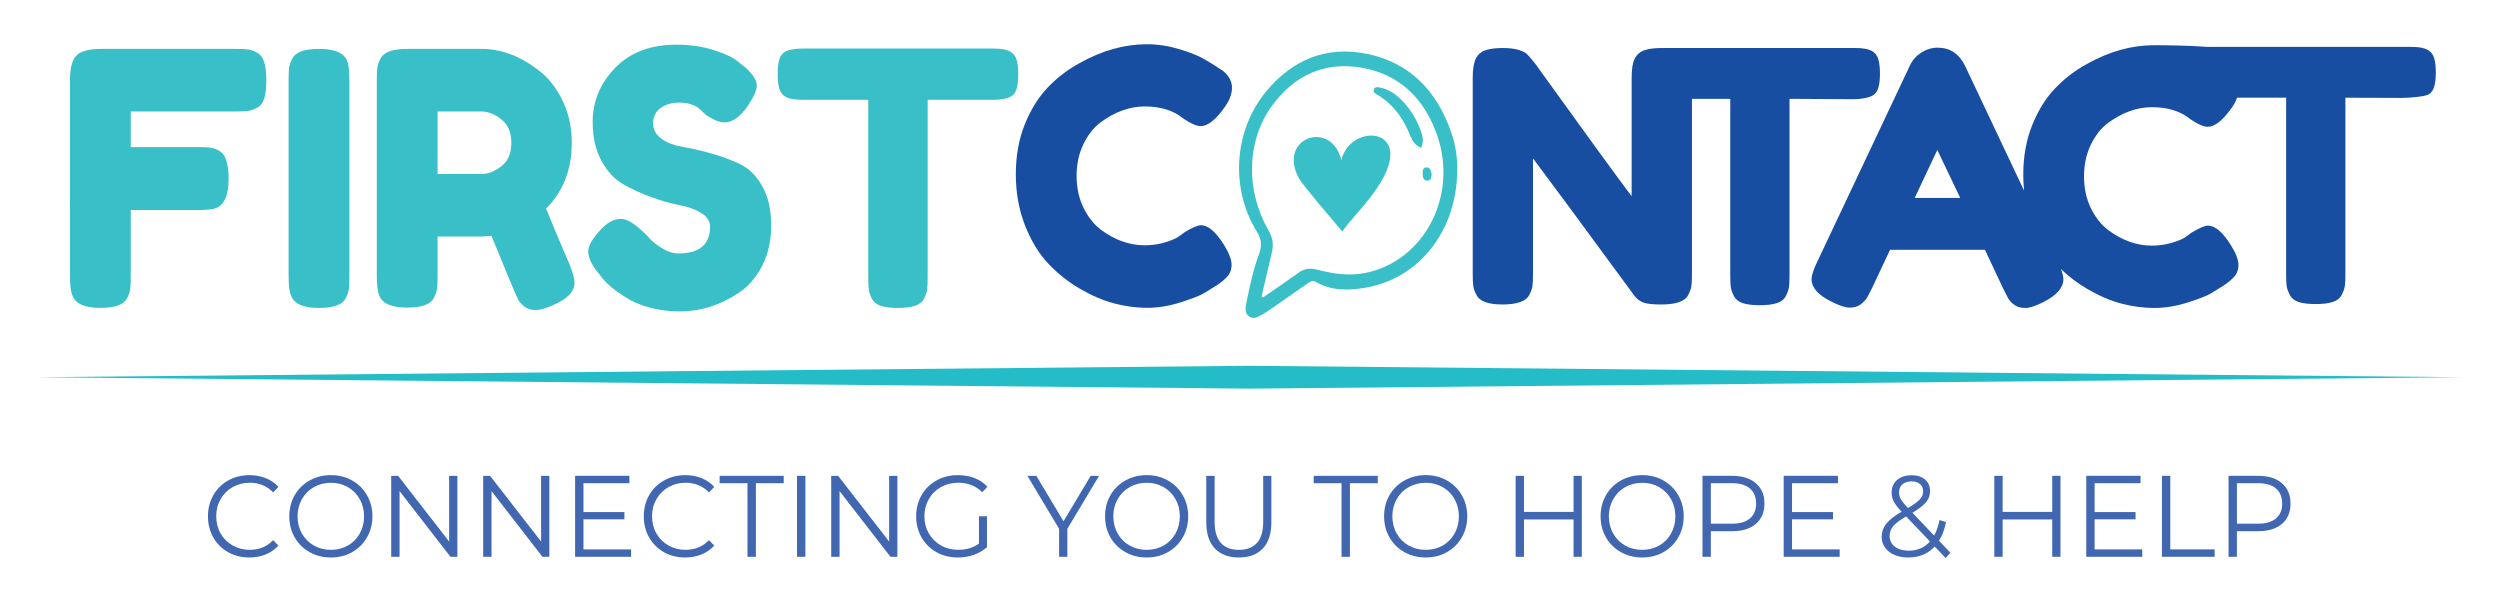
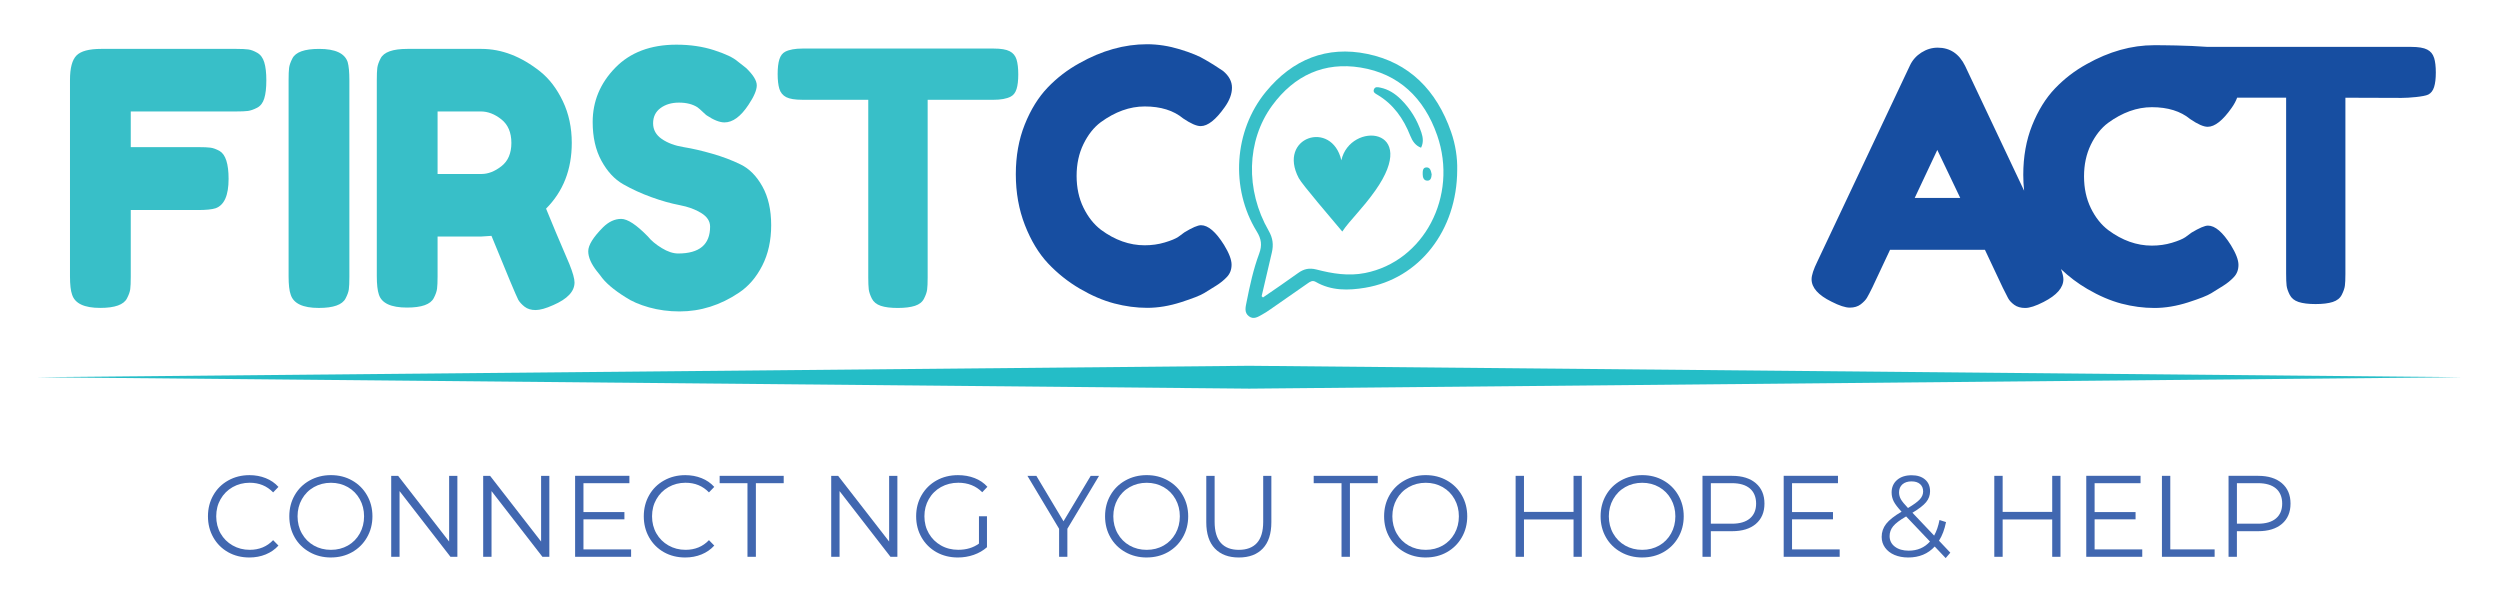
<svg xmlns="http://www.w3.org/2000/svg" id="Artwork" viewBox="0 0 1454.6 354.2">
  <defs>
    <style>.cls-1{fill:#174ea1;}.cls-1,.cls-2,.cls-3,.cls-4,.cls-5{stroke-width:0px;}.cls-2{fill:#4167b0;}.cls-3{fill-rule:evenodd;}.cls-3,.cls-4{fill:#38bfc8;}.cls-5{fill:#24bdc7;}</style>
  </defs>
  <path class="cls-2" d="M145.09,324.37c-4.57,0-8.7-1.02-12.37-3.08-3.65-2.07-6.52-4.93-8.6-8.59-2.08-3.66-3.12-7.76-3.12-12.3s1.04-8.61,3.12-12.27c2.08-3.66,4.96-6.51,8.66-8.57,3.69-2.07,7.81-3.1,12.37-3.1,3.43,0,6.58.59,9.47,1.75,2.9,1.15,5.37,2.85,7.39,5.09l-3.09,3.19c-3.6-3.74-8.14-5.61-13.63-5.61-3.64,0-6.96.86-9.95,2.56-2.98,1.71-5.31,4.05-7,7.01-1.69,2.95-2.53,6.27-2.53,9.95s.84,7.01,2.53,9.97c1.69,2.95,4.02,5.28,7,6.98,2.99,1.71,6.31,2.56,9.95,2.56,5.52,0,10.07-1.88,13.63-5.63l3.09,3.16c-2.02,2.24-4.5,3.96-7.42,5.15-2.91,1.19-6.07,1.78-9.5,1.78Z" />
  <path class="cls-2" d="M192.55,324.37c-4.57,0-8.71-1.04-12.42-3.13-3.71-2.08-6.61-4.94-8.68-8.57-2.08-3.64-3.12-7.73-3.12-12.27s1.04-8.6,3.12-12.25c2.08-3.64,4.97-6.5,8.68-8.57,3.71-2.08,7.85-3.13,12.42-3.13s8.66,1.03,12.31,3.1c3.67,2.06,6.56,4.91,8.66,8.57,2.12,3.66,3.18,7.75,3.18,12.27s-1.06,8.64-3.18,12.3c-2.1,3.66-4.99,6.52-8.66,8.59-3.65,2.06-7.76,3.08-12.31,3.08ZM192.55,319.92c3.63,0,6.92-.83,9.87-2.5,2.94-1.68,5.24-4.02,6.91-7.01,1.67-2.99,2.5-6.32,2.5-10s-.84-7-2.5-9.97c-1.67-2.99-3.98-5.32-6.91-7.01-2.94-1.68-6.23-2.53-9.87-2.53s-6.96.85-9.92,2.53c-2.97,1.69-5.28,4.02-6.97,7.01-1.69,2.98-2.53,6.3-2.53,9.97s.84,7.01,2.53,10c1.69,2.99,4.01,5.33,6.97,7.01,2.96,1.67,6.27,2.5,9.92,2.5Z" />
  <path class="cls-2" d="M266.12,276.86v47.11h-4.02l-29.62-38.23v38.23h-4.86v-47.11h4.02l29.68,38.23v-38.23h4.81Z" />
  <path class="cls-2" d="M319.63,276.86v47.11h-4.02l-29.62-38.23v38.23h-4.86v-47.11h4.02l29.68,38.23v-38.23h4.81Z" />
  <path class="cls-2" d="M367.2,319.66v4.31h-32.58v-47.11h31.59v4.28h-26.73v16.79h23.83v4.23h-23.83v17.51h27.71Z" />
  <path class="cls-2" d="M398.67,324.37c-4.57,0-8.7-1.02-12.37-3.08-3.65-2.07-6.52-4.93-8.6-8.59-2.08-3.66-3.12-7.76-3.12-12.3s1.04-8.61,3.12-12.27c2.08-3.66,4.96-6.51,8.66-8.57,3.69-2.07,7.81-3.1,12.37-3.1,3.43,0,6.58.59,9.47,1.75,2.9,1.15,5.37,2.85,7.39,5.09l-3.09,3.19c-3.6-3.74-8.14-5.61-13.63-5.61-3.64,0-6.96.86-9.95,2.56-2.98,1.71-5.31,4.05-7,7.01-1.69,2.95-2.53,6.27-2.53,9.95s.84,7.01,2.53,9.97c1.69,2.95,4.02,5.28,7,6.98,2.99,1.71,6.31,2.56,9.95,2.56,5.52,0,10.07-1.88,13.63-5.63l3.09,3.16c-2.02,2.24-4.5,3.96-7.42,5.15-2.91,1.19-6.07,1.78-9.5,1.78Z" />
  <path class="cls-2" d="M434.91,281.14h-16.19v-4.28h37.27v4.28h-16.19v42.83h-4.89v-42.83Z" />
-   <path class="cls-2" d="M463.75,276.86h4.86v47.11h-4.86v-47.11Z" />
  <path class="cls-2" d="M522.13,276.86v47.11h-4.02l-29.62-38.23v38.23h-4.86v-47.11h4.02l29.68,38.23v-38.23h4.81Z" />
  <path class="cls-2" d="M569.59,300.4h4.67v17.99c-2.16,1.92-4.71,3.39-7.65,4.43-2.94,1.03-6.04,1.55-9.28,1.55-4.61,0-8.76-1.02-12.45-3.08-3.67-2.07-6.57-4.93-8.68-8.59-2.1-3.66-3.15-7.76-3.15-12.3s1.05-8.61,3.15-12.27c2.12-3.66,5.01-6.51,8.68-8.57,3.69-2.07,7.86-3.1,12.51-3.1,3.52,0,6.75.57,9.7,1.72,2.94,1.14,5.41,2.82,7.42,5.06l-3.01,3.16c-3.65-3.68-8.29-5.52-13.91-5.52-3.73,0-7.1.85-10.12,2.53-3,1.69-5.35,4.02-7.05,7.01-1.71,2.98-2.56,6.3-2.56,9.97s.85,7.01,2.56,9.97c1.7,2.95,4.05,5.28,7.03,6.98,2.99,1.71,6.36,2.56,10.09,2.56,4.74,0,8.76-1.21,12.06-3.62v-15.9Z" />
  <path class="cls-2" d="M621.04,307.67v16.3h-4.81v-16.3l-18.44-30.81h5.2l15.8,26.44,15.82-26.44h4.86l-18.44,30.81Z" />
  <path class="cls-2" d="M667.19,324.37c-4.57,0-8.71-1.04-12.42-3.13-3.71-2.08-6.61-4.94-8.68-8.57-2.08-3.64-3.12-7.73-3.12-12.27s1.04-8.6,3.12-12.25c2.08-3.64,4.97-6.5,8.68-8.57,3.71-2.08,7.85-3.13,12.42-3.13s8.66,1.03,12.31,3.1c3.67,2.06,6.56,4.91,8.66,8.57,2.12,3.66,3.18,7.75,3.18,12.27s-1.06,8.64-3.18,12.3c-2.1,3.66-4.99,6.52-8.66,8.59-3.65,2.06-7.76,3.08-12.31,3.08ZM667.19,319.92c3.63,0,6.92-.83,9.87-2.5,2.94-1.68,5.24-4.02,6.91-7.01,1.67-2.99,2.5-6.32,2.5-10s-.84-7-2.5-9.97c-1.67-2.99-3.98-5.32-6.91-7.01-2.94-1.68-6.23-2.53-9.87-2.53s-6.96.85-9.92,2.53c-2.97,1.69-5.28,4.02-6.97,7.01-1.69,2.98-2.53,6.3-2.53,9.97s.84,7.01,2.53,10c1.69,2.99,4.01,5.33,6.97,7.01,2.96,1.67,6.27,2.5,9.92,2.5Z" />
  <path class="cls-2" d="M720.8,324.37c-5.96,0-10.61-1.74-13.94-5.23-3.34-3.51-5-8.6-5-15.29v-26.99h4.86v26.79c0,5.46,1.21,9.54,3.63,12.25,2.42,2.69,5.9,4.02,10.46,4.02s8.12-1.34,10.54-4.02c2.42-2.7,3.63-6.78,3.63-12.25v-26.79h4.75v26.99c0,6.69-1.66,11.79-4.97,15.29-3.32,3.49-7.97,5.23-13.94,5.23Z" />
  <path class="cls-2" d="M780.55,281.14h-16.19v-4.28h37.27v4.28h-16.19v42.83h-4.89v-42.83Z" />
  <path class="cls-2" d="M829.55,324.37c-4.57,0-8.71-1.04-12.42-3.13-3.71-2.08-6.61-4.94-8.68-8.57-2.08-3.64-3.12-7.73-3.12-12.27s1.04-8.6,3.12-12.25c2.08-3.64,4.97-6.5,8.68-8.57,3.71-2.08,7.85-3.13,12.42-3.13s8.66,1.03,12.31,3.1c3.67,2.06,6.56,4.91,8.66,8.57,2.12,3.66,3.18,7.75,3.18,12.27s-1.06,8.64-3.18,12.3c-2.1,3.66-4.99,6.52-8.66,8.59-3.65,2.06-7.76,3.08-12.31,3.08ZM829.55,319.92c3.63,0,6.92-.83,9.87-2.5,2.94-1.68,5.24-4.02,6.91-7.01,1.67-2.99,2.5-6.32,2.5-10s-.84-7-2.5-9.97c-1.67-2.99-3.98-5.32-6.91-7.01-2.94-1.68-6.23-2.53-9.87-2.53s-6.96.85-9.92,2.53c-2.97,1.69-5.28,4.02-6.97,7.01-1.69,2.98-2.53,6.3-2.53,9.97s.84,7.01,2.53,10c1.69,2.99,4.01,5.33,6.97,7.01,2.96,1.67,6.27,2.5,9.92,2.5Z" />
  <path class="cls-2" d="M920.36,276.86v47.11h-4.81v-21.73h-28.84v21.73h-4.86v-47.11h4.86v20.98h28.84v-20.98h4.81Z" />
  <path class="cls-2" d="M955.51,324.37c-4.57,0-8.71-1.04-12.42-3.13-3.71-2.08-6.61-4.94-8.68-8.57-2.08-3.64-3.12-7.73-3.12-12.27s1.04-8.6,3.12-12.25c2.08-3.64,4.97-6.5,8.68-8.57,3.71-2.08,7.85-3.13,12.42-3.13s8.66,1.03,12.31,3.1c3.67,2.06,6.56,4.91,8.66,8.57,2.12,3.66,3.18,7.75,3.18,12.27s-1.06,8.64-3.18,12.3c-2.1,3.66-4.99,6.52-8.66,8.59-3.65,2.06-7.76,3.08-12.31,3.08ZM955.51,319.92c3.63,0,6.92-.83,9.87-2.5,2.94-1.68,5.24-4.02,6.91-7.01,1.67-2.99,2.5-6.32,2.5-10s-.84-7-2.5-9.97c-1.67-2.99-3.98-5.32-6.91-7.01-2.94-1.68-6.23-2.53-9.87-2.53s-6.96.85-9.92,2.53c-2.97,1.69-5.28,4.02-6.97,7.01-1.69,2.98-2.53,6.3-2.53,9.97s.84,7.01,2.53,10c1.69,2.99,4.01,5.33,6.97,7.01,2.96,1.67,6.27,2.5,9.92,2.5Z" />
  <path class="cls-2" d="M1007.83,276.86c5.86,0,10.46,1.44,13.8,4.31,3.33,2.86,5,6.81,5,11.84s-1.67,8.96-5,11.81c-3.34,2.84-7.94,4.25-13.8,4.25h-12.4v14.89h-4.86v-47.11h17.26ZM1007.69,304.71c4.55,0,8.04-1.01,10.46-3.05,2.42-2.05,3.63-4.93,3.63-8.65s-1.21-6.74-3.63-8.8c-2.42-2.05-5.9-3.08-10.46-3.08h-12.25v23.57h12.25Z" />
  <path class="cls-2" d="M1070.4,319.66v4.31h-32.58v-47.11h31.59v4.28h-26.73v16.79h23.83v4.23h-23.83v17.51h27.71Z" />
  <path class="cls-2" d="M1132.07,324.72l-6.38-6.73c-3.9,4.25-9.04,6.38-15.4,6.38-2.98,0-5.65-.5-8.01-1.49-2.35-1.01-4.17-2.43-5.48-4.25-1.31-1.82-1.97-3.89-1.97-6.24,0-2.82.87-5.35,2.61-7.59,1.76-2.26,4.75-4.61,8.97-7.07-2.19-2.34-3.71-4.32-4.55-5.95-.83-1.65-1.24-3.39-1.24-5.23,0-3,1.05-5.43,3.15-7.27,2.12-1.84,4.95-2.76,8.49-2.76,3.3,0,5.91.83,7.84,2.5,1.93,1.65,2.89,3.93,2.89,6.84,0,2.34-.77,4.45-2.3,6.32-1.54,1.86-4.19,3.91-7.95,6.15l12.62,13.31c1.41-2.54,2.45-5.58,3.12-9.08l3.79,1.21c-.83,4.24-2.19,7.85-4.08,10.84l6.58,6.96-2.7,3.16ZM1112.25,280.08c-2.27,0-4.06.59-5.37,1.75-1.29,1.17-1.94,2.72-1.94,4.66,0,1.38.34,2.7,1.04,3.97.71,1.25,2.09,2.95,4.16,5.12,3.33-1.97,5.64-3.66,6.91-5.06,1.27-1.39,1.91-2.92,1.91-4.57,0-1.8-.59-3.23-1.77-4.28-1.18-1.05-2.83-1.58-4.95-1.58ZM1110.54,320.4c5.09,0,9.23-1.77,12.4-5.32l-13.88-14.6c-3.65,2.11-6.18,4.02-7.56,5.72-1.37,1.71-2.05,3.61-2.05,5.72,0,2.55,1.02,4.6,3.06,6.15,2.04,1.55,4.72,2.33,8.04,2.33Z" />
  <path class="cls-2" d="M1198.87,276.86v47.11h-4.81v-21.73h-28.84v21.73h-4.86v-47.11h4.86v20.98h28.84v-20.98h4.81Z" />
  <path class="cls-2" d="M1246.45,319.66v4.31h-32.58v-47.11h31.59v4.28h-26.73v16.79h23.83v4.23h-23.83v17.51h27.71Z" />
  <path class="cls-2" d="M1257.9,276.86h4.86v42.8h25.8v4.31h-30.66v-47.11Z" />
  <path class="cls-2" d="M1313.92,276.86c5.86,0,10.46,1.44,13.8,4.31,3.33,2.86,5,6.81,5,11.84s-1.67,8.96-5,11.81c-3.34,2.84-7.94,4.25-13.8,4.25h-12.4v14.89h-4.86v-47.11h17.26ZM1313.78,304.71c4.55,0,8.04-1.01,10.46-3.05,2.42-2.05,3.63-4.93,3.63-8.65s-1.21-6.74-3.63-8.8c-2.42-2.05-5.9-3.08-10.46-3.08h-12.25v23.57h12.25Z" />
  <path class="cls-5" d="M726.87,226.13l-705.66-6.65,705.66-6.65,705.66,6.65-705.66,6.65Z" />
  <path class="cls-4" d="M137.6,28.45c3.05,0,5.34.11,6.87.32,1.54.2,3.27.85,5.2,1.94,1.94,1.1,3.3,2.95,4.09,5.56.8,2.6,1.2,6.09,1.2,10.48s-.4,7.89-1.2,10.5c-.79,2.6-2.18,4.41-4.18,5.45-2,1.02-3.77,1.64-5.31,1.85-1.53.2-3.88.3-7.07.3h-61.12v20.75h39.34c3.2,0,5.56.11,7.09.32,1.54.2,3.3.85,5.29,1.94,3.47,2.06,5.2,7.48,5.2,16.24,0,9.6-2.53,15.28-7.58,17.07-2.13.69-5.53,1.03-10.2,1.03h-39.14v38.85c0,3.29-.11,5.7-.31,7.21-.19,1.51-.82,3.29-1.89,5.33-1.87,3.71-7.06,5.56-15.58,5.56-9.32,0-14.78-2.6-16.38-7.8-.8-2.2-1.2-5.7-1.2-10.5V46.55c0-6.98,1.27-11.74,3.8-14.28,2.53-2.55,7.32-3.82,14.38-3.82h78.71Z" />
  <path class="cls-4" d="M167.92,46.55c0-3.16.09-5.52.29-7.09.21-1.57.84-3.39,1.91-5.45,1.87-3.71,7.06-5.56,15.58-5.56,9.32,0,14.85,2.54,16.58,7.62.67,2.33,1,5.9,1,10.69v114.31c0,3.29-.11,5.7-.31,7.21-.19,1.51-.82,3.29-1.89,5.33-1.87,3.71-7.06,5.56-15.58,5.56-9.32,0-14.78-2.6-16.38-7.8-.8-2.2-1.2-5.7-1.2-10.5V46.55Z" />
  <path class="cls-4" d="M331.3,153.67c1.98,4.93,2.98,8.49,2.98,10.69,0,5.21-4.13,9.59-12.38,13.16-4.26,1.92-7.68,2.88-10.29,2.88s-4.72-.65-6.38-1.94c-1.66-1.31-2.89-2.65-3.69-4.03-1.33-2.59-6.53-14.99-15.58-37.2l-6.2.41h-25.16v23.22c0,3.16-.11,5.53-.31,7.12-.19,1.57-.82,3.38-1.89,5.42-1.87,3.71-7.06,5.56-15.58,5.56-9.32,0-14.78-2.53-16.38-7.6-.8-2.33-1.2-5.9-1.2-10.71V46.55c0-3.16.09-5.52.29-7.09.21-1.57.84-3.39,1.91-5.45,1.87-3.71,7.06-5.56,15.58-5.56h43.14c11.72,0,23.1,4.39,34.16,13.16,5.32,4.26,9.7,10.02,13.16,17.27,3.47,7.26,5.2,15.35,5.2,24.28,0,15.48-4.99,28.23-14.96,38.23,2.92,7.26,7.45,18.02,13.58,32.28ZM254.6,101.23h25.56c3.87,0,7.72-1.5,11.58-4.51,3.87-3.02,5.8-7.54,5.8-13.57s-1.93-10.6-5.8-13.68c-3.86-3.08-7.85-4.62-11.98-4.62h-25.16v36.38Z" />
  <path class="cls-4" d="M347.44,157.98c-3.46-4.38-5.18-8.31-5.18-11.81s2.86-8.12,8.58-13.89c3.33-3.28,6.86-4.92,10.58-4.92s8.92,3.43,15.58,10.27c1.87,2.33,4.52,4.56,7.98,6.68,3.47,2.12,6.67,3.18,9.6,3.18,12.39,0,18.58-5.21,18.58-15.63,0-3.14-1.71-5.77-5.11-7.89-3.4-2.13-7.62-3.68-12.69-4.64-5.06-.96-10.51-2.5-16.36-4.62-5.86-2.12-11.31-4.62-16.38-7.5-5.06-2.88-9.29-7.44-12.69-13.68-3.4-6.23-5.09-13.74-5.09-22.51,0-12.05,4.36-22.57,13.09-31.55,8.72-8.98,20.61-13.48,35.65-13.48,7.98,0,15.28,1.07,21.87,3.2,6.59,2.12,11.16,4.28,13.69,6.48l4.98,3.91c4.13,3.97,6.2,7.32,6.2,10.07s-1.6,6.52-4.8,11.3c-4.52,6.85-9.18,10.27-13.98,10.27-2.8,0-6.26-1.36-10.38-4.1-.4-.27-1.17-.96-2.31-2.06-1.13-1.1-2.16-1.99-3.09-2.68-2.8-1.78-6.37-2.68-10.69-2.68s-7.92,1.07-10.78,3.2c-2.86,2.12-4.29,5.07-4.29,8.83s1.69,6.82,5.09,9.15c3.39,2.32,7.61,3.89,12.67,4.71,5.07.82,10.59,2.1,16.58,3.82,6,1.71,11.52,3.8,16.58,6.27,5.07,2.46,9.3,6.74,12.69,12.84,3.39,6.1,5.09,13.61,5.09,22.51s-1.73,16.76-5.2,23.54c-3.46,6.79-7.97,12.03-13.56,15.74-10.79,7.26-22.31,10.89-34.56,10.89-6.26,0-12.18-.79-17.78-2.36-5.59-1.58-10.11-3.55-13.58-5.88-7.06-4.38-11.98-8.63-14.78-12.74l-1.8-2.27Z" />
  <path class="cls-4" d="M467.04,28.25h111.05c4.27,0,7.39.52,9.38,1.56,2,1.02,3.33,2.63,4,4.83s1,5.08,1,8.65-.33,6.4-1,8.51c-.67,2.12-1.8,3.59-3.4,4.42-2.39,1.24-5.78,1.85-10.18,1.85h-38.14v103.42c0,3.16-.11,5.49-.31,7-.19,1.51-.79,3.26-1.8,5.24-.99,1.98-2.76,3.39-5.29,4.21s-5.87,1.24-10,1.24-7.41-.41-9.87-1.24c-2.46-.82-4.2-2.23-5.2-4.21-.99-1.98-1.59-3.76-1.8-5.33-.19-1.58-.29-3.96-.29-7.12V58.06h-38.34c-4.27,0-7.4-.51-9.4-1.53-1.99-1.04-3.31-2.64-3.98-4.83-.67-2.2-1-5.07-1-8.63s.33-6.41,1-8.53c.67-2.13,1.79-3.62,3.38-4.44,2.4-1.24,5.8-1.85,10.2-1.85Z" />
  <path class="cls-1" d="M685.61,137.79l3.6-2.64c4.53-2.74,7.73-4.11,9.58-4.11,4.14,0,8.61,3.82,13.41,11.47,2.92,4.77,4.38,8.59,4.38,11.47s-.9,5.25-2.7,7.16c-1.8,1.9-3.9,3.59-6.3,5.09-2.4,1.49-4.71,2.92-6.91,4.28-2.19,1.37-6.69,3.13-13.49,5.32-6.79,2.18-13.34,3.28-19.67,3.28s-12.73-.86-19.2-2.56c-6.46-1.7-13.14-4.56-20.01-8.57-6.86-4.02-13.03-8.93-18.49-14.72-5.45-5.81-9.95-13.24-13.49-22.31-3.53-9.06-5.28-18.91-5.28-29.55s1.73-20.28,5.2-28.95c3.46-8.66,7.9-15.82,13.29-21.47,5.4-5.65,11.56-10.38,18.49-14.2,13.06-7.36,26.18-11.04,39.38-11.04,6.27,0,12.65.99,19.11,2.96,6.46,1.98,11.36,3.99,14.7,6.04l4.78,2.85c2.4,1.52,4.27,2.75,5.62,3.68,3.46,2.87,5.2,6.12,5.2,9.74s-1.41,7.38-4.22,11.33c-5.19,7.36-9.86,11.04-14,11.04-2.4,0-5.8-1.49-10.2-4.48-5.59-4.64-13.04-6.96-22.37-6.96-8.68,0-17.22,3.07-25.61,9.2-3.99,2.99-7.33,7.21-10.01,12.68-2.66,5.46-3.99,11.63-3.99,18.51s1.33,13.05,3.99,18.51c2.68,5.45,6.08,9.74,10.2,12.88,8.13,6,16.6,9,25.41,9,4.12,0,8.01-.55,11.66-1.64,3.67-1.09,6.31-2.18,7.93-3.28Z" />
-   <path class="cls-1" d="M1092.82,34.28c-.66-2.18-1.99-3.78-3.99-4.8-1.99-1.03-5.11-1.55-9.36-1.55h-110.82c-.55,0-1.09,0-1.61.03-.22,0-.41-.02-.63-.02-3.79,0-6.94.42-9.47,1.24-2.53.8-4.43,2.4-5.71,4.77-1.26,2.38-1.88,6.14-1.88,11.3v68.93c-9.43-12.51-28.16-38.27-56.21-77.27-2.52-3.12-4.04-4.89-4.58-5.32-.92-.93-2.55-1.78-4.89-2.53-2.33-.75-5.48-1.12-9.47-1.12s-7.22.42-9.75,1.24c-2.53.8-4.43,2.4-5.68,4.77-1.26,2.38-1.88,6.14-1.88,11.3v113.77c0,3.13.09,5.5.28,7.13.2,1.63.84,3.47,1.91,5.52,1.86,3.66,6.9,5.49,15.15,5.49s13.69-1.83,15.54-5.49c1.07-2.05,1.69-3.82,1.88-5.32.2-1.49.31-3.87.31-7.13v-67.06c9.42,12.5,29.09,39.14,59,79.91,1.33,1.77,2.99,3.06,4.97,3.88,2,.8,5.59,1.21,10.76,1.21,8.5,0,13.69-1.83,15.57-5.49,1.05-2.05,1.67-3.82,1.88-5.32.2-1.49.31-3.87.31-7.13V57.51h22.28v102.33c0,3.13.09,5.48.28,7.04.2,1.55.8,3.32,1.8,5.29.99,1.98,2.71,3.38,5.17,4.2,2.47.8,5.76,1.21,9.87,1.21s7.45-.4,9.98-1.21c2.53-.82,4.29-2.22,5.28-4.2.99-1.97,1.59-3.71,1.8-5.2.2-1.49.31-3.8.31-6.93V57.51l37.21.22c4.38,0,8.62-.83,11.02-2.06,1.59-.82,2.71-2.28,3.37-4.37.67-2.11,1.01-4.92,1.01-8.45s-.34-6.4-1.01-8.57Z" />
  <path class="cls-1" d="M1416.22,33.63c-.66-2.18-1.99-3.78-3.99-4.8-1.99-1.03-5.11-1.55-9.36-1.55h-118.45c-11.49-.9-26.85-.98-31.05-.98-13.15,0-26.24,3.67-39.27,11.01-6.9,3.79-13.04,8.52-18.44,14.17-5.38,5.63-9.8,12.78-13.27,21.41-3.45,8.62-5.17,18.24-5.17,28.83,0,3.15.17,6.22.49,9.24l-34.35-72.65c-3.47-7.05-8.79-10.58-15.96-10.58-3.32,0-6.48.95-9.47,2.85-2.98,1.9-5.2,4.41-6.66,7.53l-53.82,113.97c-2.27,4.62-3.4,8.08-3.4,10.38,0,4.91,3.86,9.26,11.58,13.05,4.51,2.31,8.07,3.48,10.65,3.48s4.71-.65,6.38-1.93c1.67-1.3,2.87-2.57,3.6-3.79.73-1.22,1.76-3.19,3.09-5.89l10.34-22.02h55.23l10.37,22.02c1.33,2.7,2.36,4.74,3.09,6.09.73,1.37,1.92,2.66,3.57,3.88,1.67,1.22,3.79,1.84,6.38,1.84s6.16-1.16,10.68-3.48c7.7-3.92,11.55-8.34,11.55-13.25,0-1.48-.48-3.45-1.42-5.9,4.64,4.42,9.72,8.27,15.28,11.53,6.84,4.01,13.48,6.86,19.93,8.57,6.44,1.68,12.82,2.53,19.14,2.53s12.85-1.09,19.62-3.25c6.78-2.18,11.27-3.95,13.46-5.32,2.19-1.36,4.48-2.79,6.89-4.28,2.4-1.49,4.48-3.19,6.27-5.09,1.8-1.9,2.7-4.27,2.7-7.13s-1.46-6.67-4.38-11.44c-4.78-7.6-9.23-11.41-13.35-11.41-1.86,0-5.05,1.37-9.58,4.08l-3.57,2.64c-1.6,1.09-4.22,2.18-7.87,3.28-3.65,1.09-7.55,1.64-11.66,1.64-8.77,0-17.22-3-25.32-9-4.12-3.12-7.52-7.39-10.17-12.82-2.64-5.44-3.96-11.59-3.96-18.45s1.32-13.01,3.96-18.45c2.66-5.44,5.99-9.66,9.98-12.65,8.38-6.11,16.88-9.17,25.52-9.17,9.29,0,16.73,2.31,22.32,6.93,4.38,2.99,7.77,4.48,10.17,4.48,4.12,0,8.77-3.66,13.94-11.01,1.43-2.02,2.49-3.99,3.19-5.92h28.51v102.33c0,3.13.09,5.48.28,7.04.2,1.55.8,3.32,1.8,5.29.99,1.98,2.71,3.38,5.17,4.2,2.47.8,5.76,1.21,9.87,1.21s7.45-.4,9.98-1.21c2.53-.82,4.29-2.22,5.28-4.2.99-1.97,1.59-3.71,1.8-5.2.2-1.49.31-3.8.31-6.93V56.86l32.67.11c4.38,0,13.16-.72,15.56-1.95,1.59-.82,2.71-2.28,3.37-4.37.67-2.11,1.01-4.92,1.01-8.45s-.34-6.4-1.01-8.57ZM1114.05,115.18l13.15-27.94,13.35,27.94h-26.5Z" />
  <path class="cls-4" d="M847.86,98.82c-.07,35.32-22.1,63.36-53.58,68.61-9.7,1.62-19.6,1.85-28.72-3.41-1.95-1.11-3.34-.12-4.84.95-7.14,5.02-14.3,10-21.48,14.96-1.58,1.1-3.21,2.19-4.89,3.1-2.4,1.34-4.94,3.03-7.63,1.02-2.92-2.16-2.01-5.32-1.42-8.28,1.89-9.55,3.95-19.09,7.33-28.17,1.83-4.95,1.29-8.58-1.42-12.97-15.44-25.05-13.3-58.54,5.3-81.19,15.61-19.01,35.58-26.91,59.03-22.07,24.34,5.01,40.27,21.07,48.76,45.37,2.61,7.45,3.73,15.23,3.56,22.07ZM734.07,172.33c.25.24.53.5.78.75,6.82-4.7,13.68-9.32,20.39-14.18,3.35-2.44,6.51-3.15,10.68-2.1,9.27,2.42,18.73,3.96,28.32,2.05,34.2-6.74,54.27-44.66,41.99-80.06-7.62-21.94-22.51-35.93-44.61-39.5-20.98-3.41-38.47,4.43-51.45,22.16-14.91,20.41-15.65,49.11-1.99,72.84,2.44,4.23,2.88,8.16,1.83,12.65-1.99,8.45-3.98,16.93-5.93,25.37Z" />
  <path class="cls-4" d="M826.83,85.95c-3.25-1.2-5.03-3.84-6.27-6.94-3.97-10.09-9.9-18.4-19.12-23.87-1.11-.65-2.76-1.39-2.01-3.2.68-1.66,2.37-1.22,3.65-.97,4.7.95,8.62,3.48,12.06,6.88,5.44,5.41,9.41,11.86,11.89,19.29.97,2.94,1.28,5.83-.19,8.78l-.02.02Z" />
  <path class="cls-4" d="M833,101.48c-.14,1.92-.53,3.73-2.65,3.63-2.01-.11-2.55-1.91-2.57-3.7,0-1.68-.07-3.88,2.06-4,2.46-.15,2.76,2.2,3.17,4.08v-.02Z" />
  <path class="cls-3" d="M780.45,93.24c-5.6-23.83-37.32-13.46-24.79,10.37,1.86,3.64,19.73,24.38,25.33,31.11,4.53-6.73,11.47-12.9,19.2-23.83,26.39-37.28-14.67-40.37-19.73-17.66Z" />
</svg>